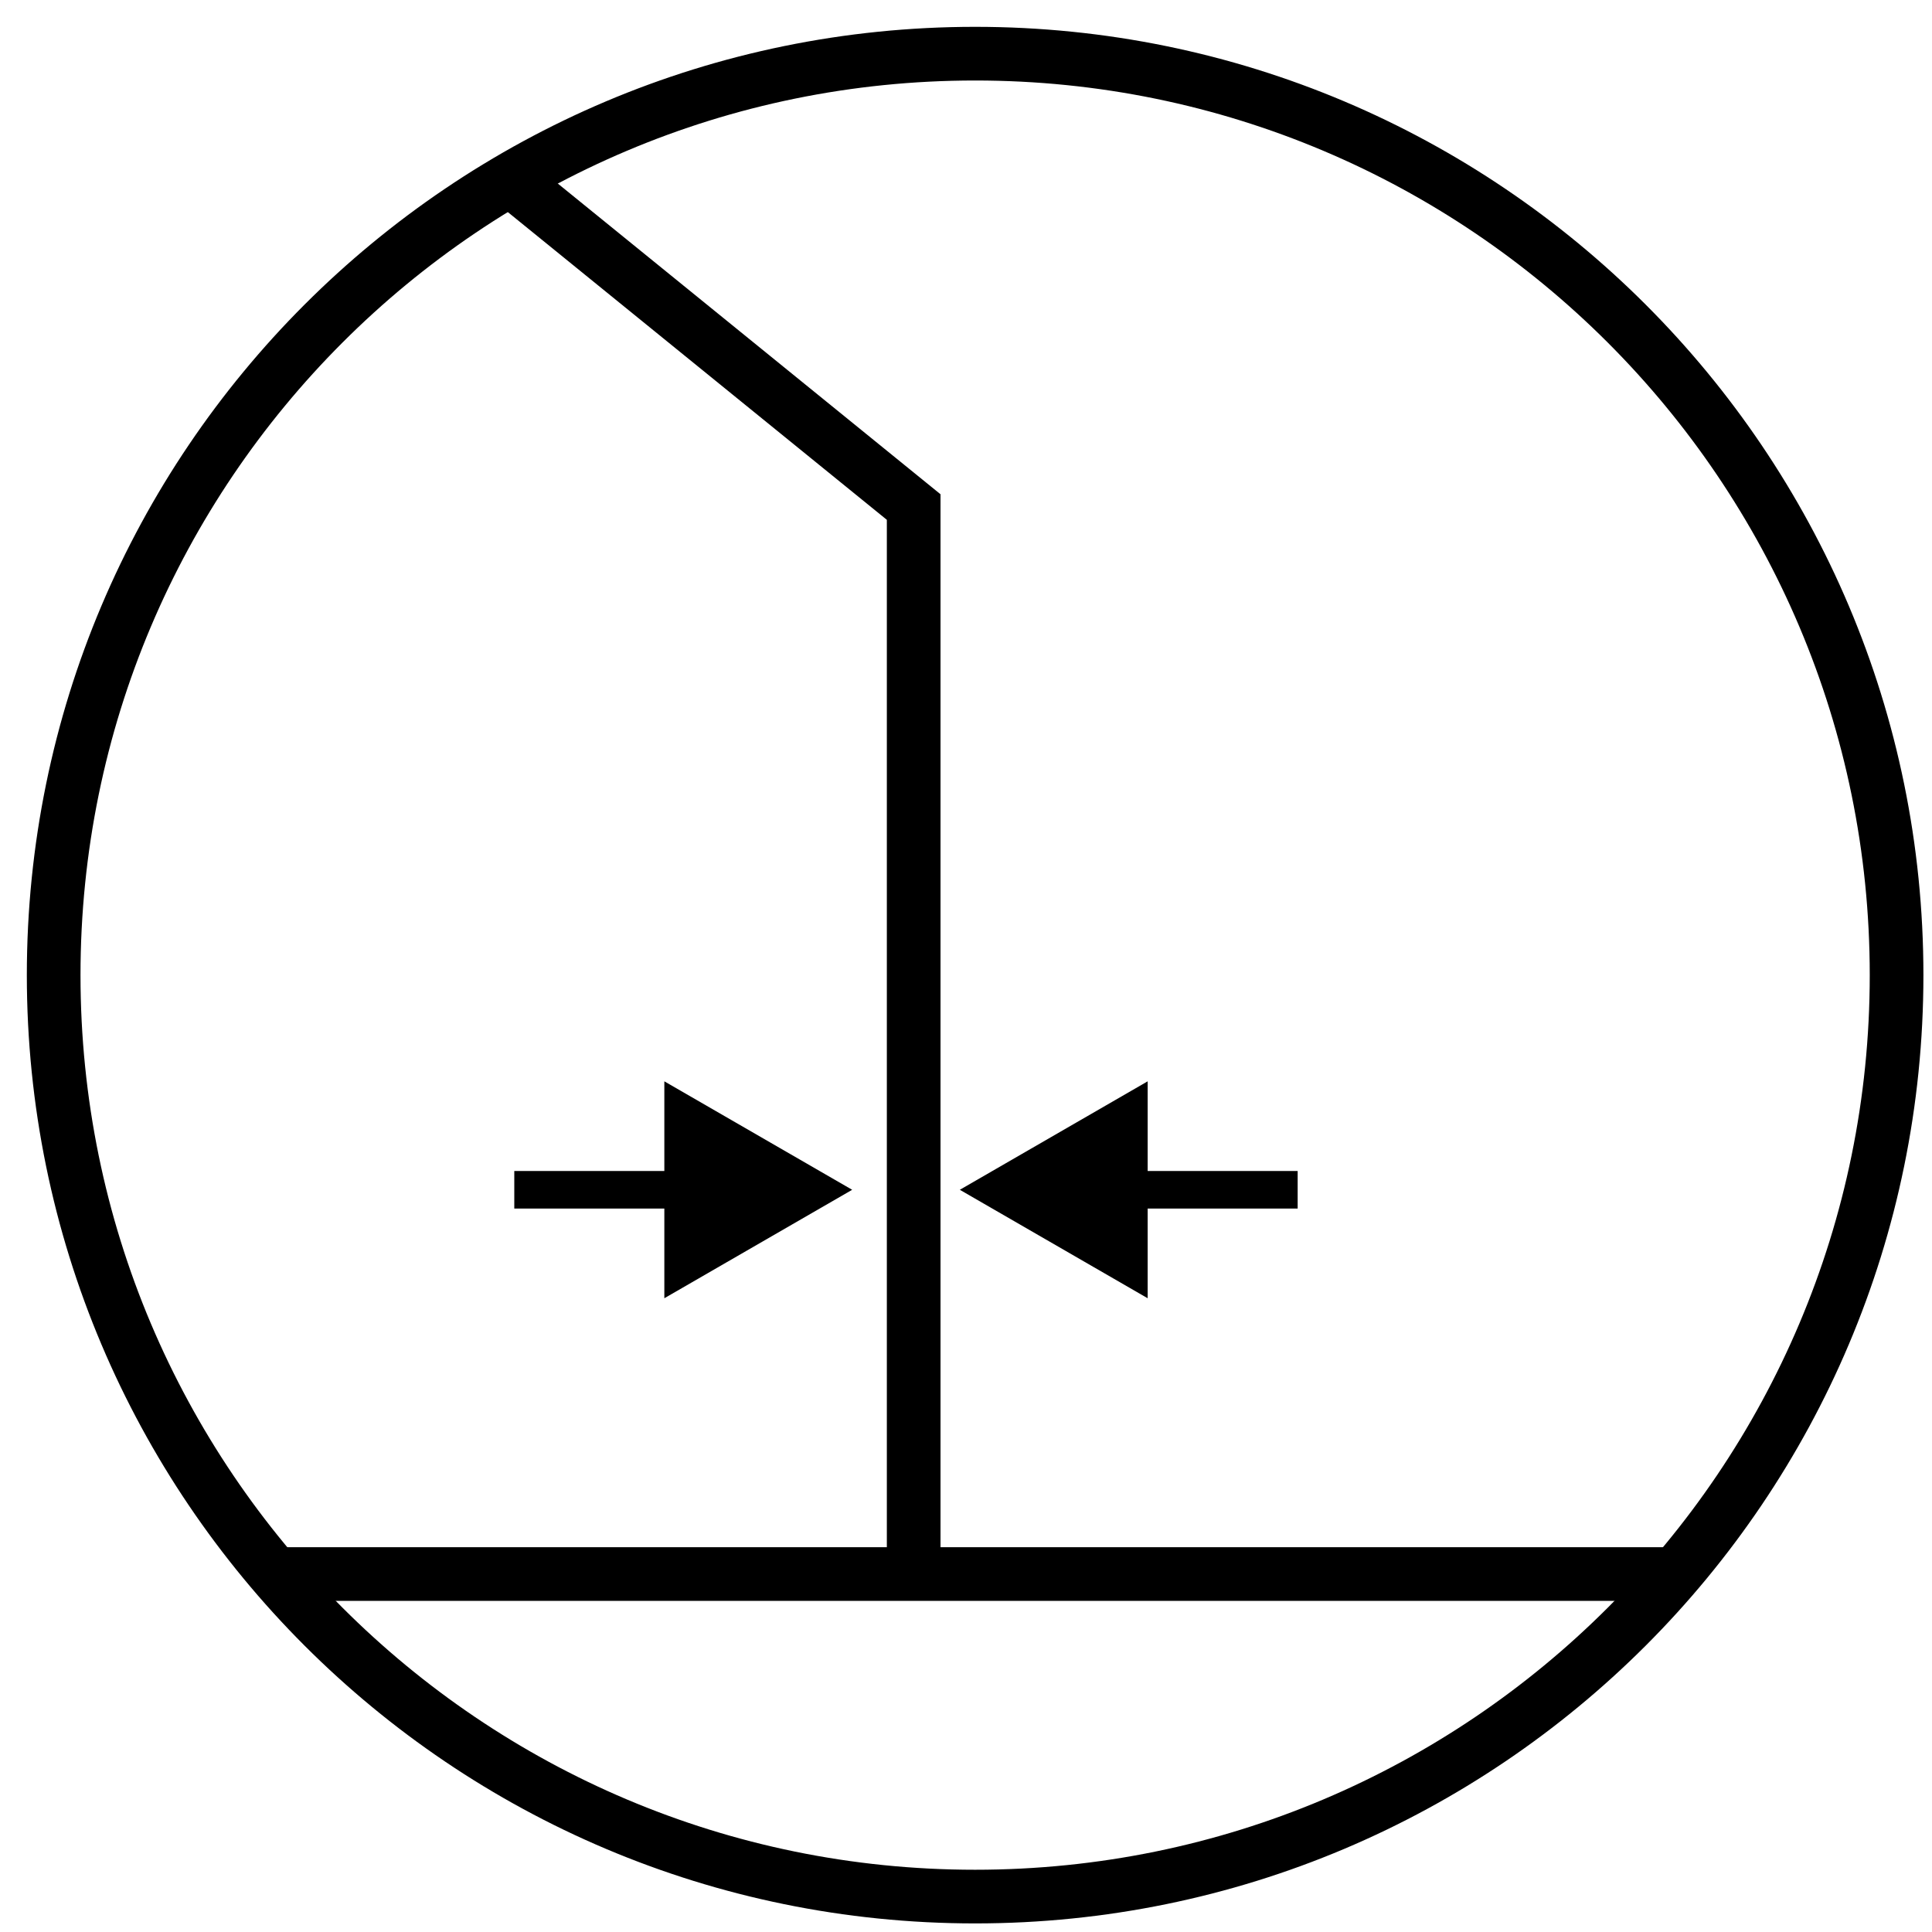
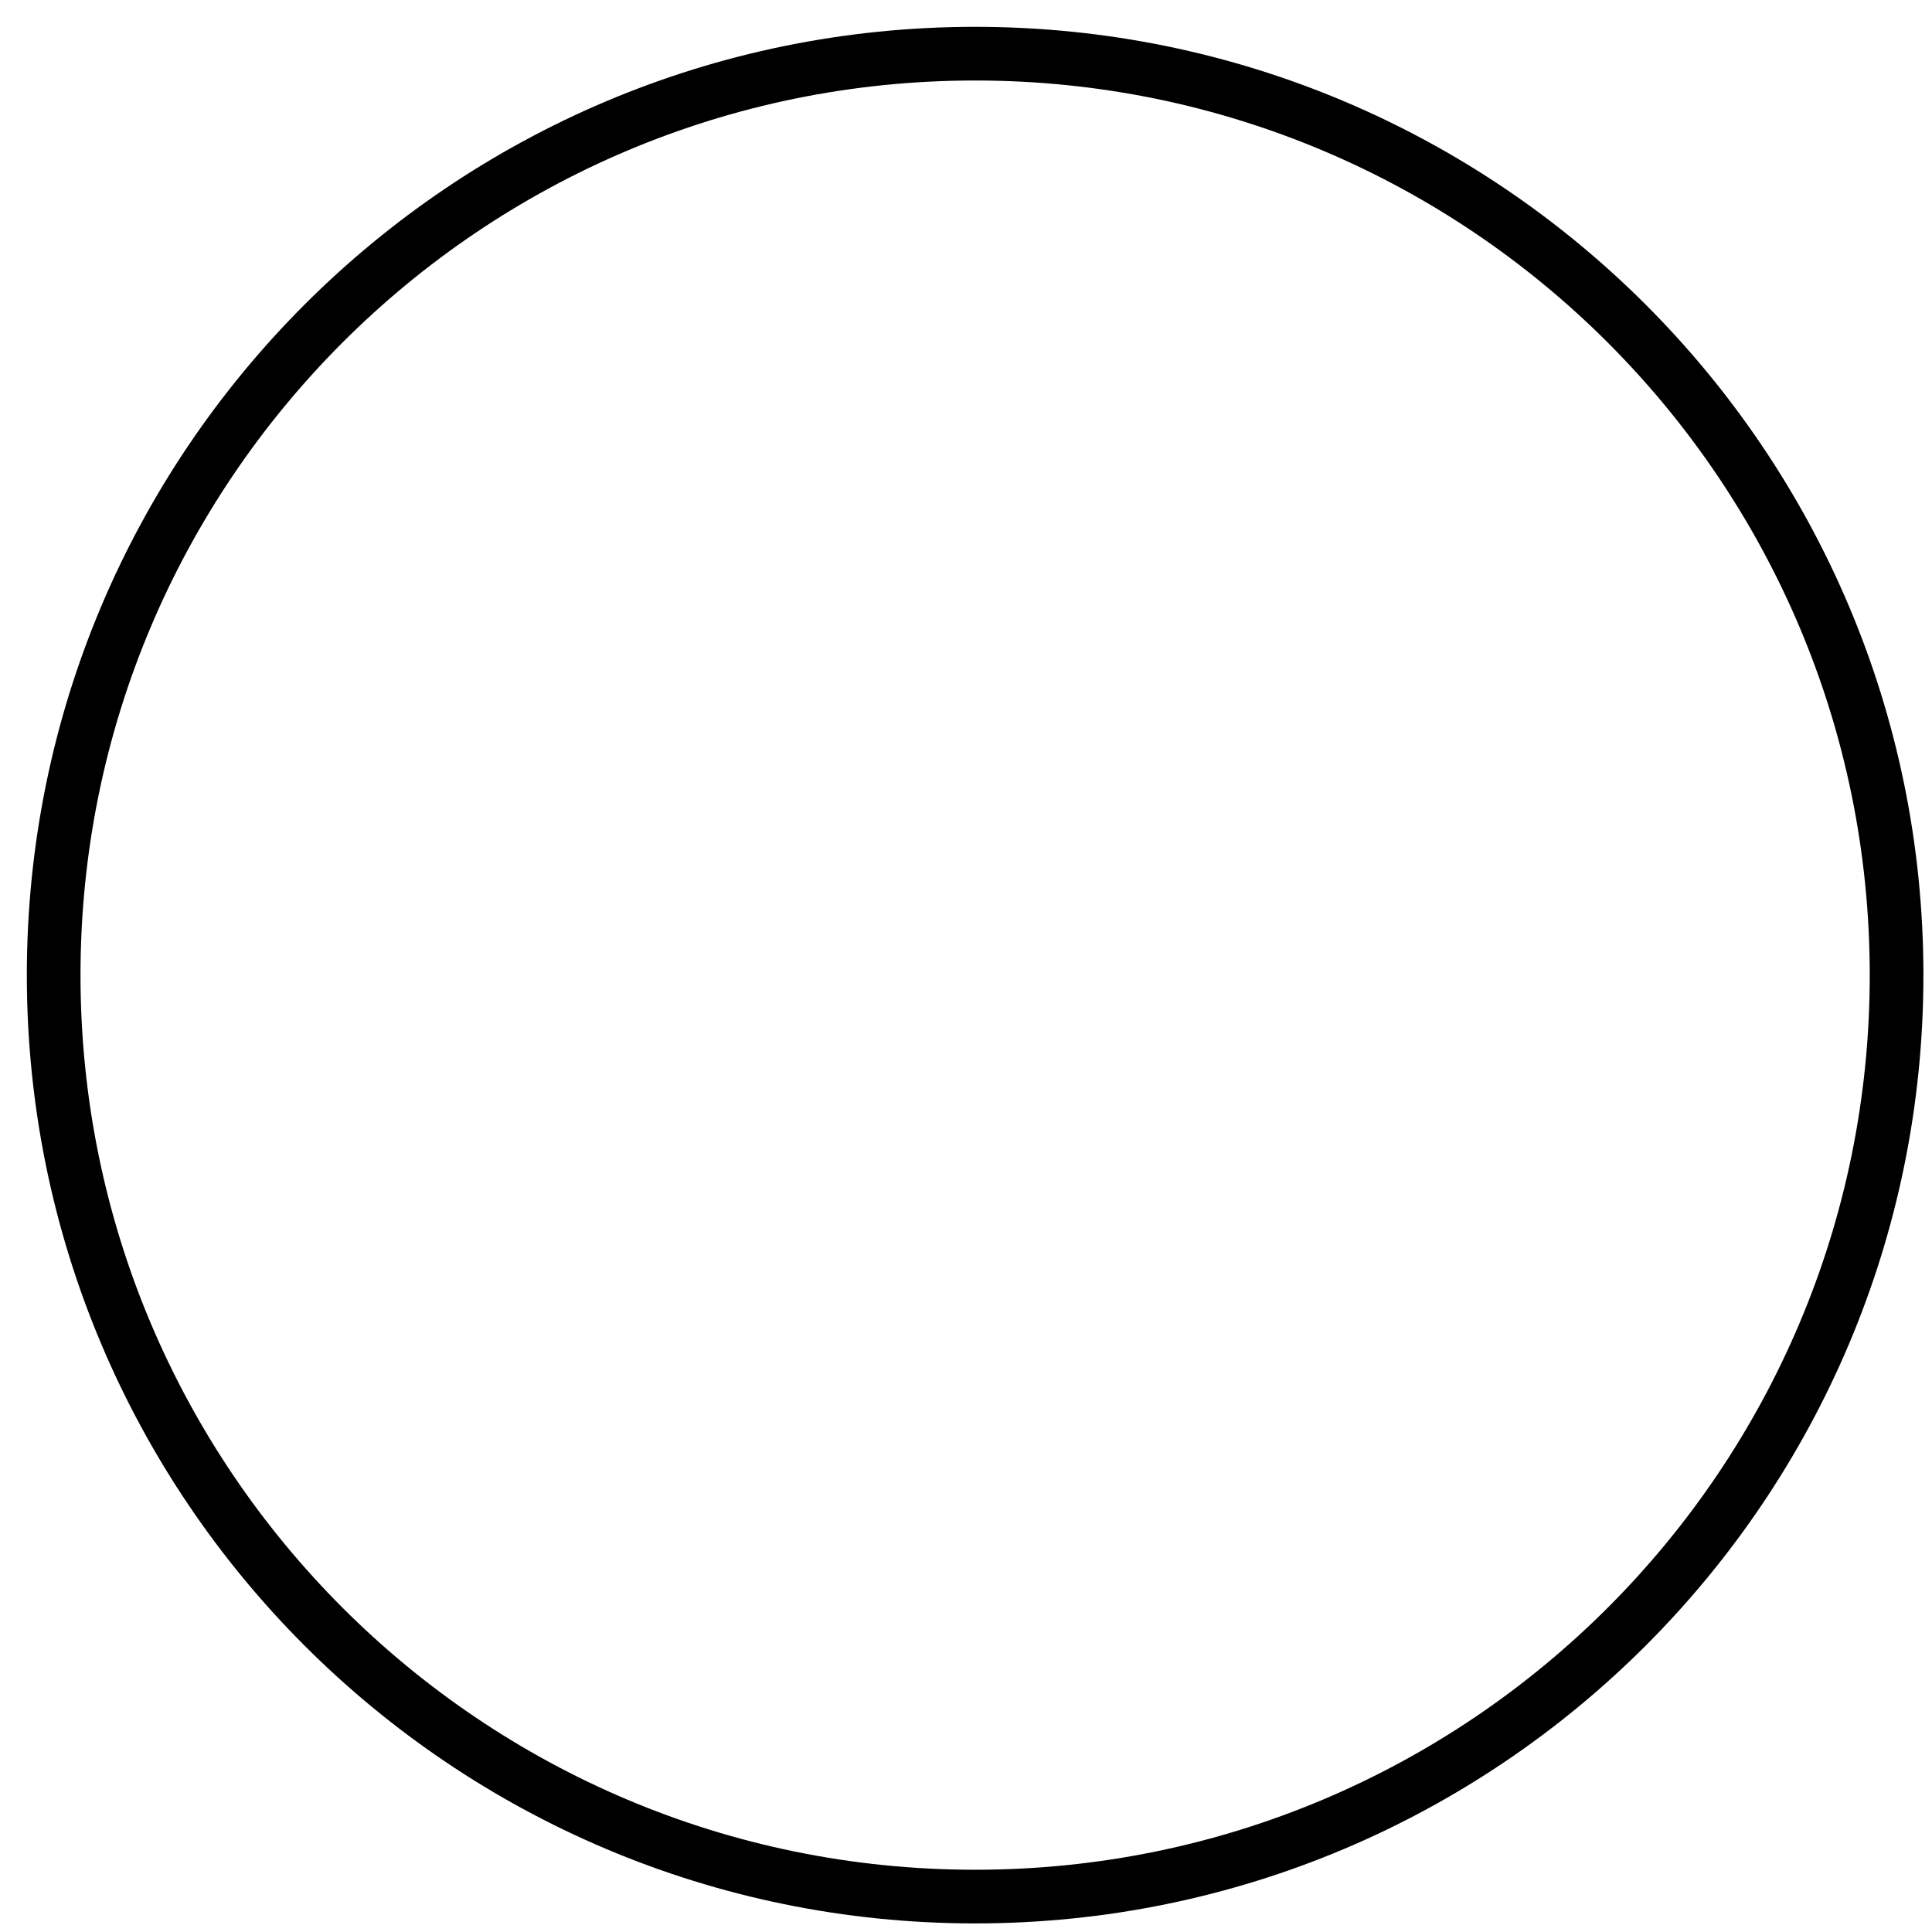
<svg xmlns="http://www.w3.org/2000/svg" width="36" height="36" viewBox="0 0 36 36" fill="none">
-   <path d="M5.006 29.33H31.334" stroke="black" />
-   <path d="M15.879 22.17L12.379 20.149L12.379 24.191L15.879 22.17ZM12.729 21.82L9.583 21.82L9.583 22.52L12.729 22.52L12.729 21.82Z" fill="black" />
-   <path d="M17.885 22.17L21.385 24.191V20.149L17.885 22.17ZM21.035 22.52H24.18V21.82H21.035V22.52Z" fill="black" />
-   <path d="M9.439 3.289L17.025 9.448V29.044" stroke="black" />
  <path d="M18.17 35.34C27.653 35.34 35.34 27.653 35.34 18.17C35.34 8.687 27.653 1 18.17 1C8.687 1 1 8.687 1 18.17C1 27.653 8.687 35.34 18.17 35.34Z" stroke="black" stroke-miterlimit="10" />
</svg>